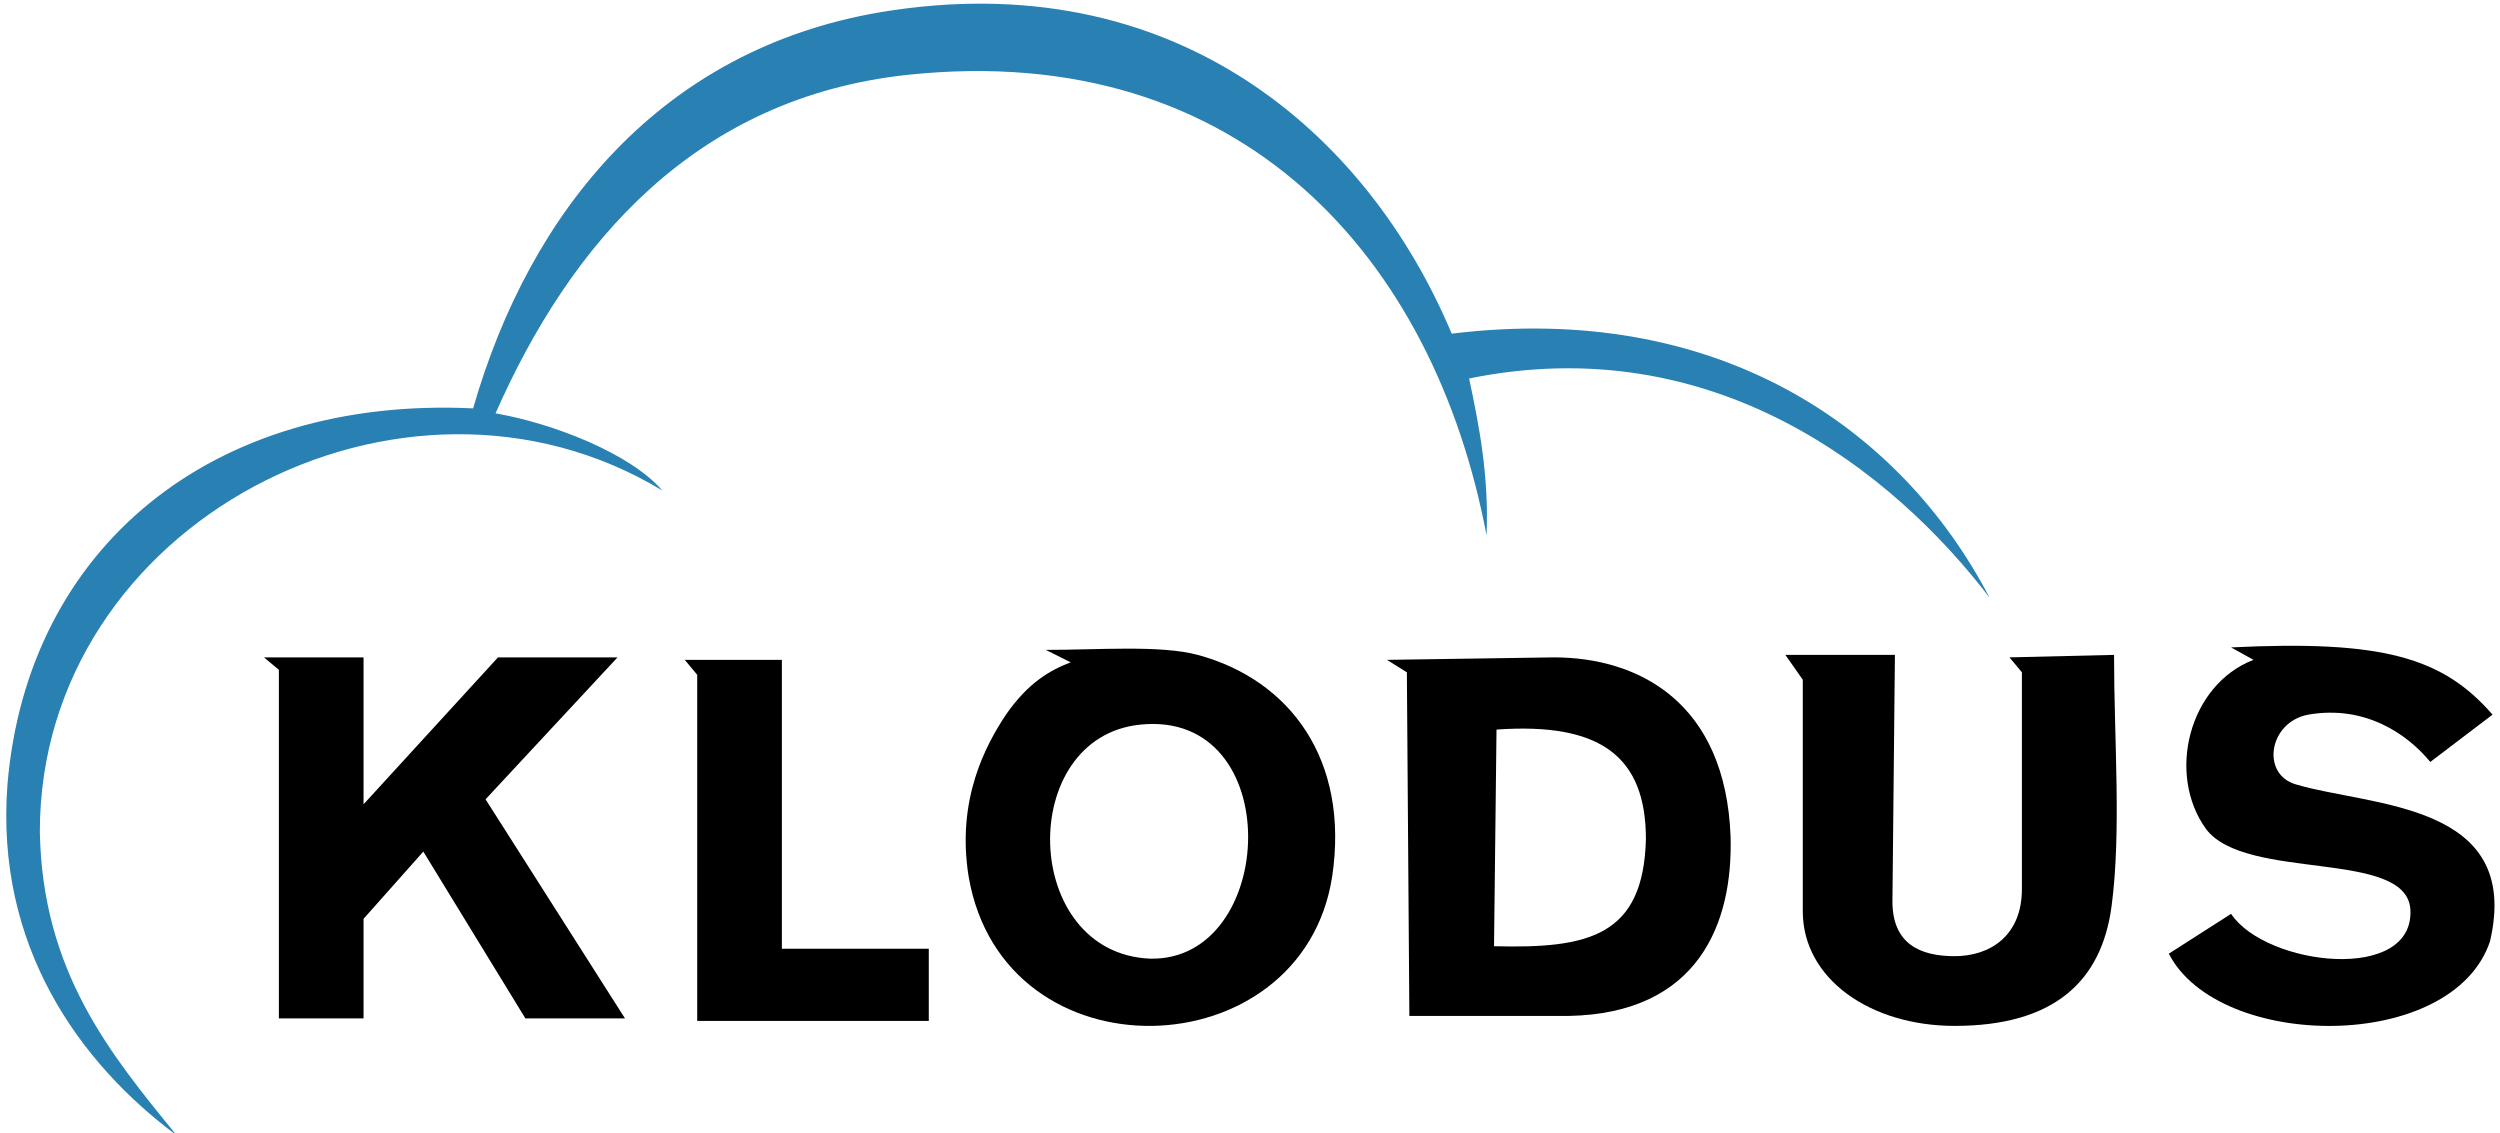
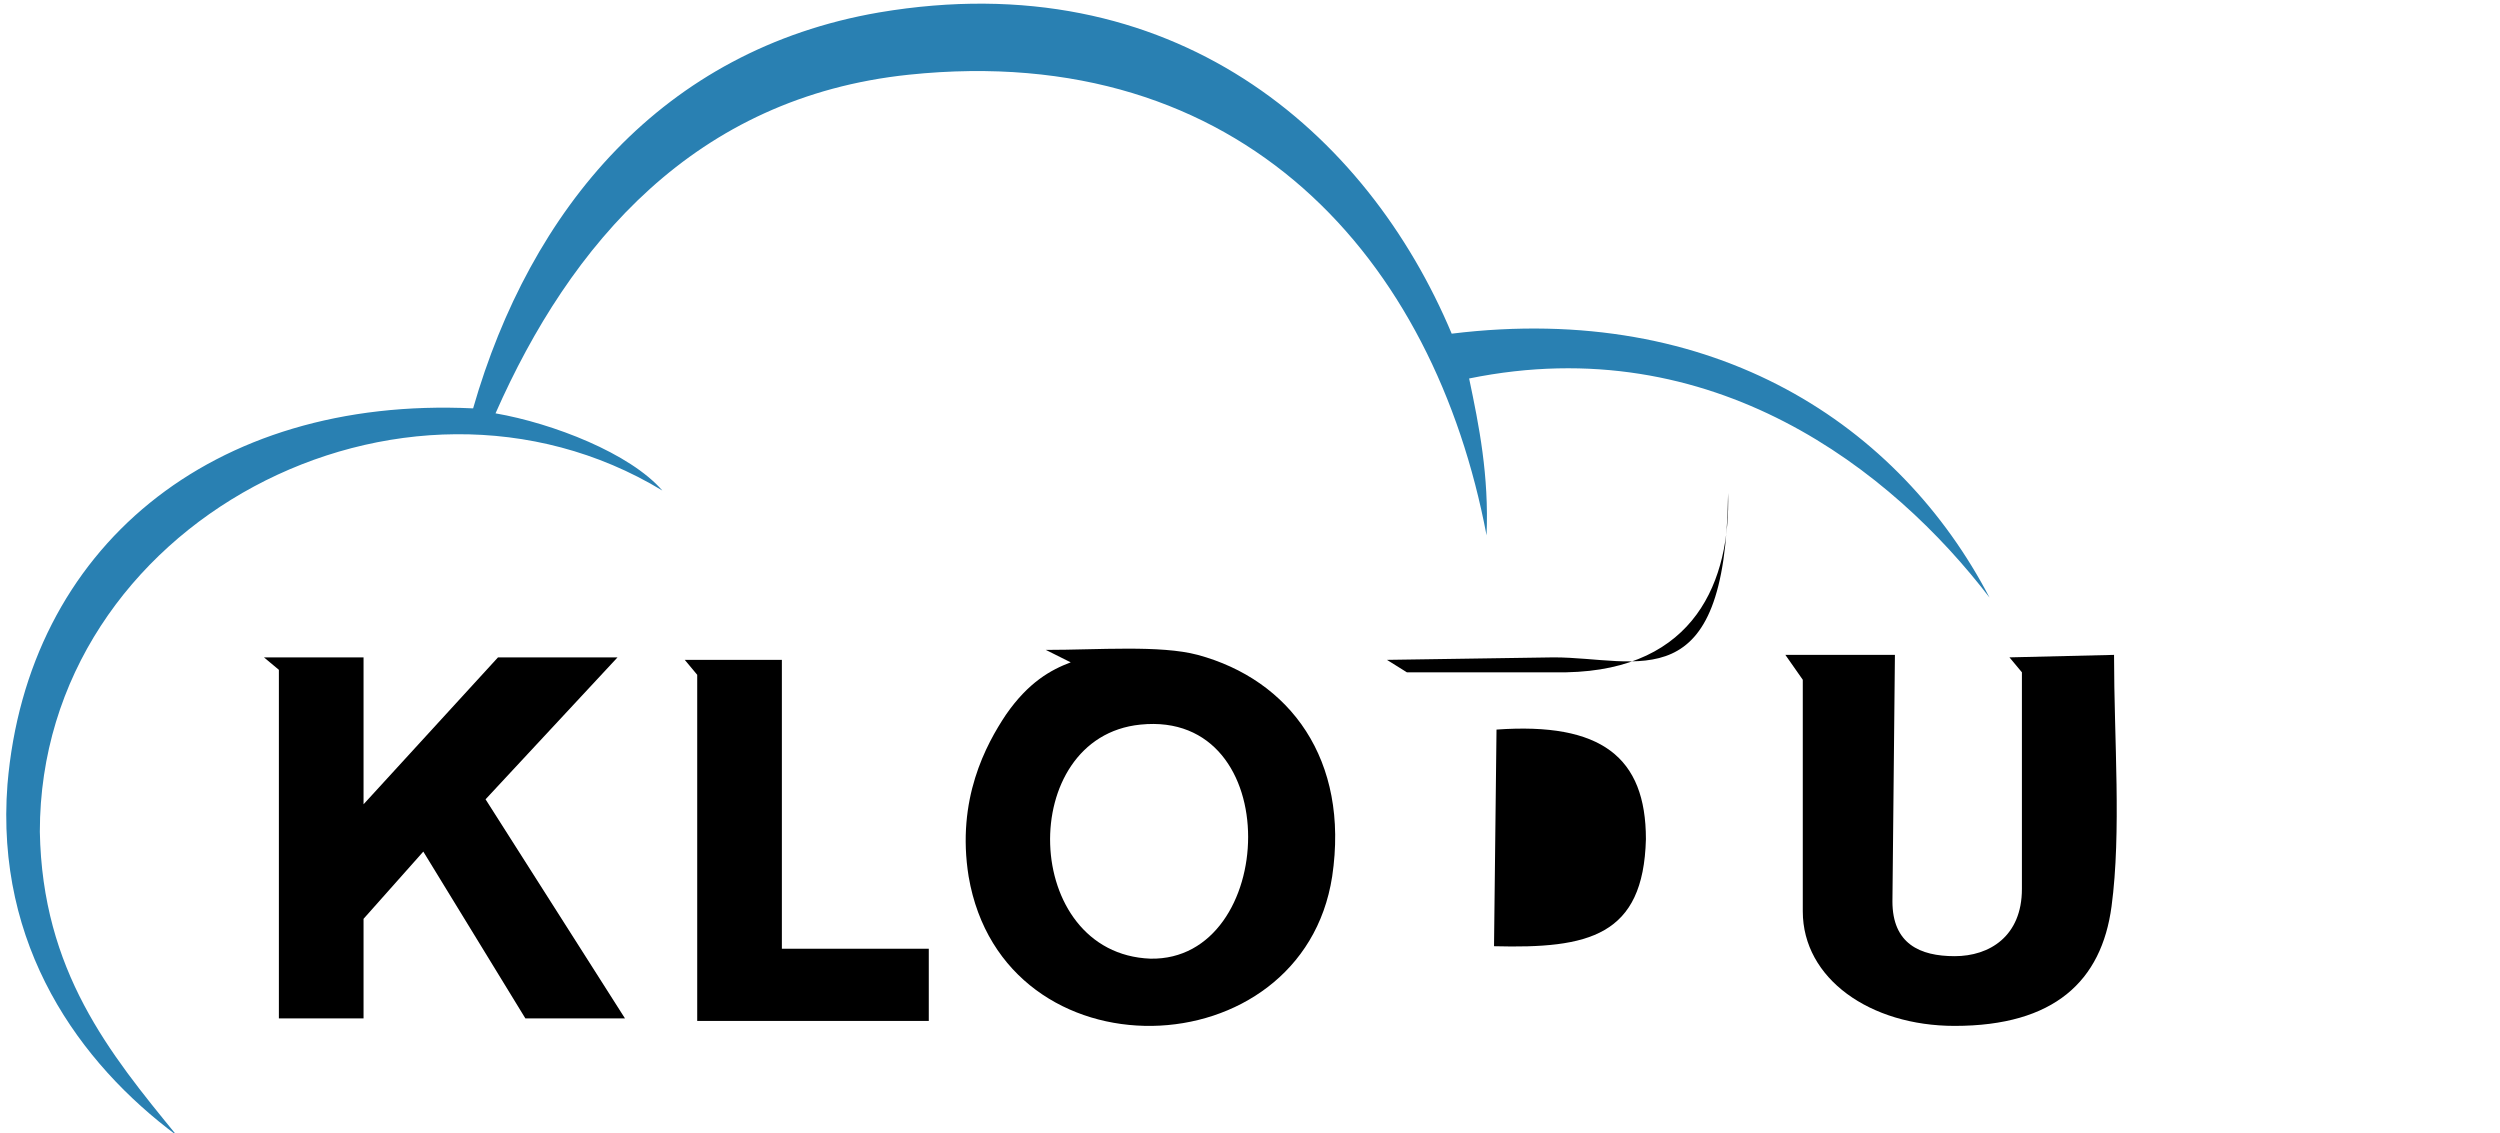
<svg xmlns="http://www.w3.org/2000/svg" version="1.1" id="HOME" x="0px" y="0px" viewBox="0 0 100.4 45.5" enable-background="new 0 0 100.4 45.5" xml:space="preserve">
  <g id="Logo_Klodus_1_">
    <path fill-rule="evenodd" clip-rule="evenodd" fill="#2980B2" d="M19.9,16.6c3-6.8,8-12.7,16.6-13.6c13.4-1.4,21.1,7.4,23.2,18.5   c0.1-2.4-0.3-4.4-0.7-6.3c9.8-2,17,3.7,20.9,8.8c-3.6-6.9-11-11.9-21.6-10.6c-3.4-8.1-11.2-14.9-23-12.9c-8.7,1.5-14,7.9-16.3,15.9   C8.5,15.9,1.1,22,0.3,31.5C-0.2,38,3.2,42.7,7.1,45.6C4.4,42.3,1.7,39,1.6,33.4C1.6,21,16.2,13.4,26.6,19.7   C25.3,18.2,22.2,17,19.9,16.6z" />
    <path fill-rule="evenodd" clip-rule="evenodd" d="M48.1,26.3c-1.5-0.4-4-0.2-6.1-0.2l1,0.5c-0.8,0.3-1.7,0.8-2.6,2.1   c-0.8,1.2-2,3.4-1.5,6.5c1.4,8.2,13.4,7.8,14.6,0C54.2,30.5,51.8,27.3,48.1,26.3z M46.2,38.5c-5.2-0.2-5.4-8.9-0.4-9.4   C51.7,28.5,51.3,38.6,46.2,38.5z" />
-     <path fill-rule="evenodd" clip-rule="evenodd" d="M92.2,31.5c-1.4-0.4-1.1-2.5,0.5-2.8c2.3-0.4,4,0.8,4.9,1.9l2.5-1.9   c-2-2.3-4.4-3-10.5-2.7l0.9,0.5c-2.6,1-3.5,4.6-1.9,6.8c1.6,2.1,8,0.8,8.2,3.2c0.2,3-5.8,2.3-7.2,0.2l-2.5,1.6   c2,3.9,11.4,4,12.9-0.5C101.3,32.2,95.2,32.4,92.2,31.5z" />
    <polygon fill-rule="evenodd" clip-rule="evenodd" points="31.4,26.5 27.5,26.5 28,27.1 28,41 37.3,41 37.3,38.1 31.4,38.1  " />
    <polygon fill-rule="evenodd" clip-rule="evenodd" points="24.8,26.4 20,26.4 14.6,32.3 14.6,26.4 10.6,26.4 11.2,26.9 11.2,40.9    14.6,40.9 14.6,36.9 17,34.2 21.1,40.9 25.1,40.9 19.5,32.1  " />
-     <path fill-rule="evenodd" clip-rule="evenodd" d="M62.4,26.4l-6.7,0.1l0.8,0.5l0.1,13.8l6.4,0c5.2-0.1,6.6-3.7,6.5-7.2   C69.3,28.2,65.8,26.4,62.4,26.4z M60,38l0.1-8.7c4.2-0.3,6,1.1,6,4.4C66,37.6,63.8,38.1,60,38z" />
+     <path fill-rule="evenodd" clip-rule="evenodd" d="M62.4,26.4l-6.7,0.1l0.8,0.5l6.4,0c5.2-0.1,6.6-3.7,6.5-7.2   C69.3,28.2,65.8,26.4,62.4,26.4z M60,38l0.1-8.7c4.2-0.3,6,1.1,6,4.4C66,37.6,63.8,38.1,60,38z" />
    <path fill-rule="evenodd" clip-rule="evenodd" d="M84.9,26.3l-4.2,0.1l0.5,0.6l0,8.7c0,1.9-1.3,2.7-2.7,2.7c-1.4,0-2.5-0.5-2.5-2.2   l0.1-9.9l-4.4,0l0.7,1l0,9.3c0,2.7,2.7,4.6,6.1,4.6c4,0,5.9-1.8,6.3-4.8C85.2,33.4,84.9,29.7,84.9,26.3z" />
  </g>
</svg>